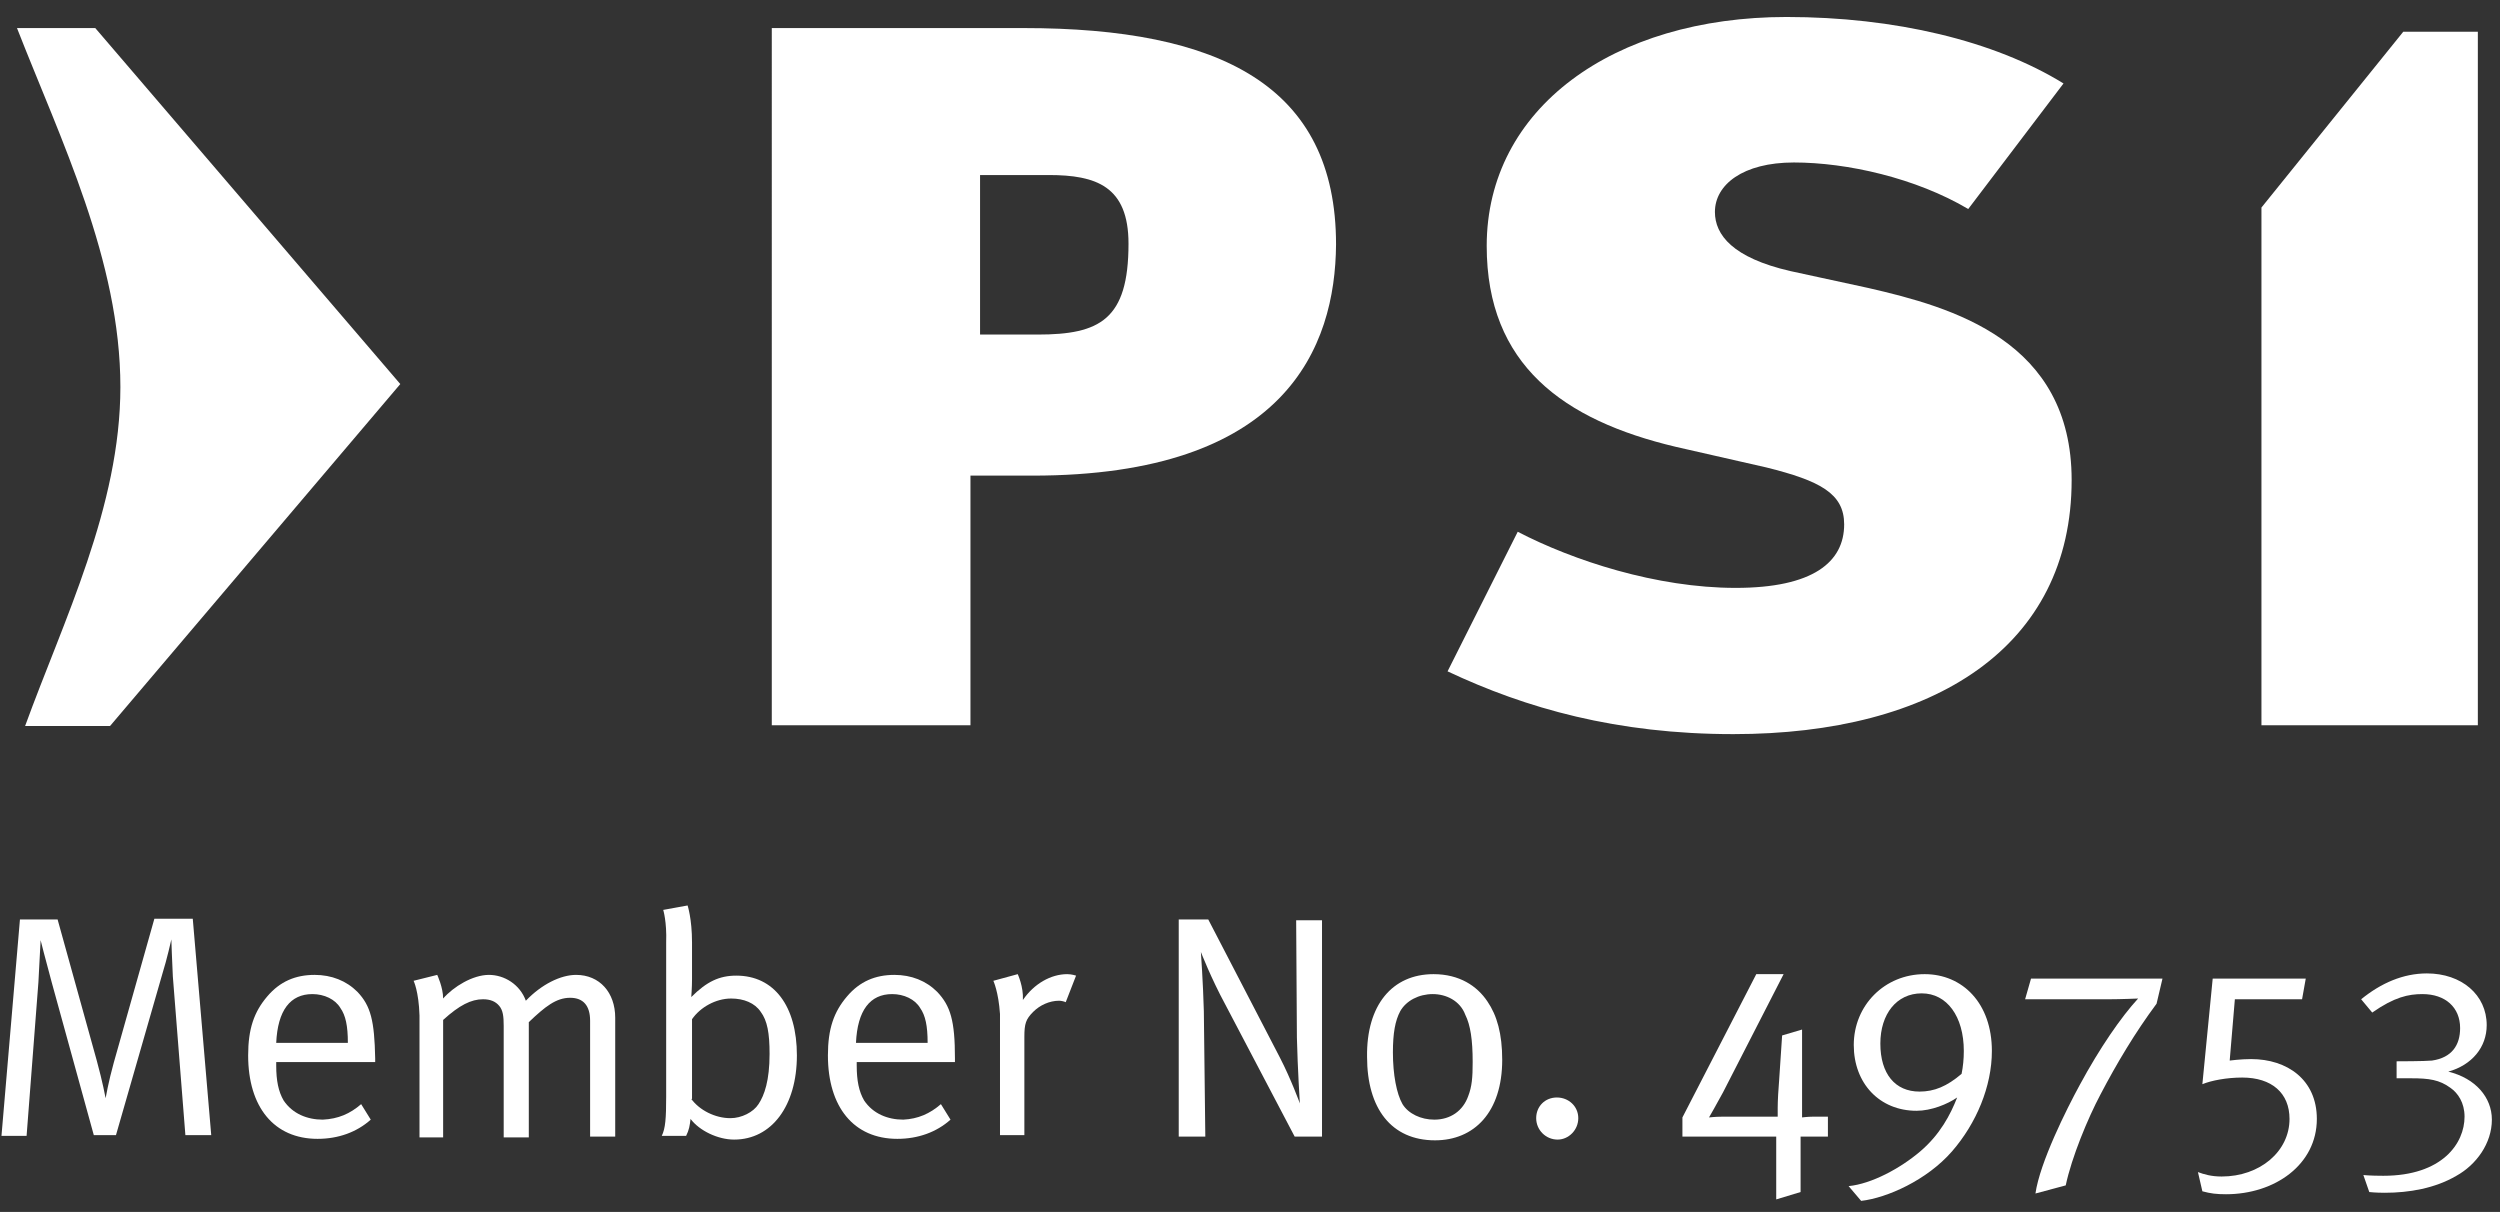
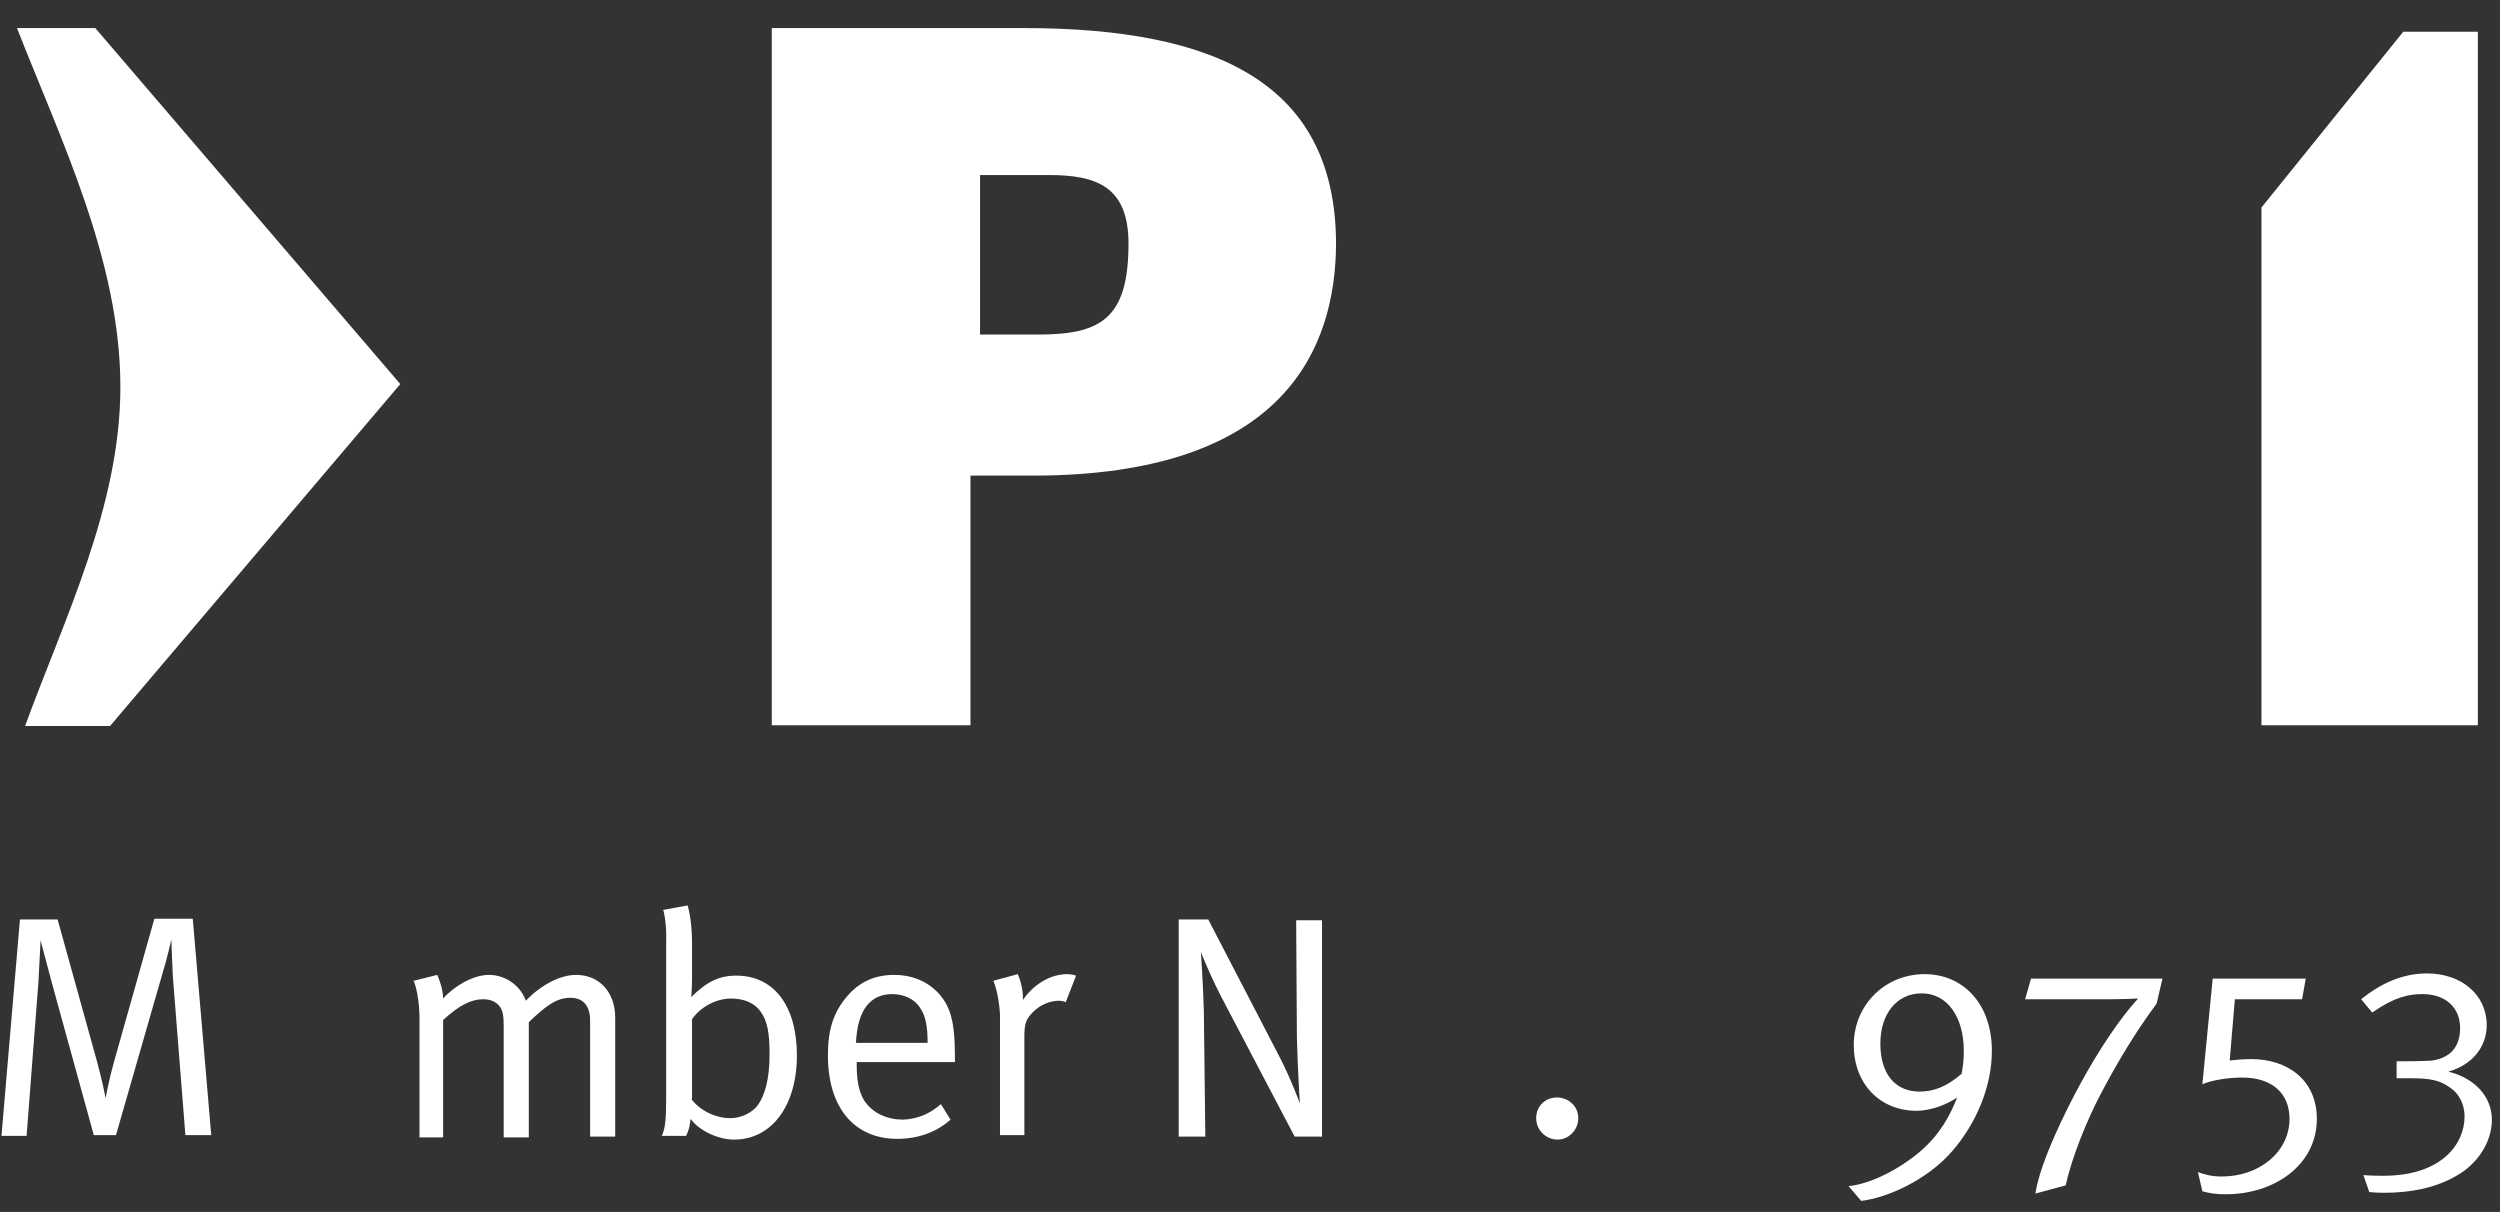
<svg xmlns="http://www.w3.org/2000/svg" version="1.1" id="Tryb_izolacji" x="0px" y="0px" viewBox="0 0 338.5 164.1" style="enable-background:new 0 0 338.5 164.1;" xml:space="preserve">
  <rect x="0" y="0" width="338.5" height="164.1" fill="#333333" stroke="none" />
  <style type="text/css">
	.st0{fill-rule:evenodd;clip-rule:evenodd;fill:#fff;}
</style>
  <g>
    <path class="st0" d="M139.8,64.4h-8.4v33.8h-26.9V3.8h34.1c26.6,0,42.3,7.8,42.3,29.3C180.8,47,174.1,64.4,139.8,64.4z M132.7,23.7   v21.6h7.8c8.4,0,12.3-2,12.3-12.3c0-7.8-4.4-9.3-10.8-9.3H132.7z" />
-     <path class="st0" d="M234.7,99.4c-15.8,0-28.1-3.5-38.7-8.5l9.5-18.9c7.5,3.9,18.8,7.6,29.5,7.6c10.5,0,14.7-3.5,14.7-8.6   c0-4.2-3.3-5.9-10.5-7.7l-12.3-2.8c-15.2-3.6-25.6-11.1-25.6-27.2c0-18.6,17.1-31,40.6-31c14.6,0,28.1,3.2,37.5,9l-12.9,17   c-7.1-4.2-16.4-6.3-23.6-6.3c-6.9,0-10.7,3-10.7,6.7c0,3.1,2.4,6.2,10.2,8L253,39c11.3,2.6,27.5,7.1,27.5,26   C280.5,87.6,261.9,99.4,234.7,99.4z" />
    <path class="st0" d="M3.4,98.3h11.5l39.3-46.3L12.9,3.8H2.3c5.9,15.1,14,31.5,14,48.6C16.3,68.6,8.6,84,3.4,98.3z" />
    <polygon class="st0" points="325.4,4.3 306.2,28.1 306.2,98.2 335.5,98.2 335.5,4.3  " />
    <path class="st0" d="M2.7,124.5h5.1l5.3,19.1c0.8,2.9,1.2,5.1,1.2,5.1s0.4-2.3,1.1-4.8l5.5-19.5h5.2l2.5,29.3h-3.5l-1.7-21.5   c-0.1-1.9-0.2-5-0.2-5s-0.6,2.7-1.2,4.6l-6.3,21.9h-3L7,133c-0.9-3.3-1.5-5.7-1.5-5.7s-0.2,3.9-0.3,5.7l-1.6,20.8H0.2L2.7,124.5z" />
-     <path class="st0" d="M48.9,149.5l1.3,2.1c-1.9,1.7-4.4,2.6-7.2,2.6c-5.9,0-9.4-4.3-9.4-11.3c0-3.6,0.8-5.9,2.6-8   c1.7-2,3.8-2.9,6.4-2.9c2.3,0,4.3,0.8,5.8,2.3c1.8,1.9,2.3,3.9,2.4,9v0.5H37.4v0.5c0,2,0.3,3.5,1,4.7c1.2,1.8,3.2,2.6,5.3,2.6   C45.8,151.5,47.4,150.8,48.9,149.5 M37.4,141.2h9.7c0-2.3-0.3-3.7-1-4.7c-0.7-1.2-2.2-1.9-3.8-1.9   C39.3,134.6,37.6,136.8,37.4,141.2z" />
    <path class="st0" d="M56,132.8l3.2-0.8c0,0,0.8,1.7,0.8,3.2c1.4-1.6,4-3.2,6.2-3.2c2.1,0,4.2,1.3,5,3.5c2.1-2.2,4.7-3.5,6.8-3.5   c3.2,0,5.3,2.4,5.3,5.8v16.1h-3.4v-15.7c0-2-0.9-3.1-2.7-3.1c-1.9,0-3.4,1.2-5.6,3.3v15.6h-3.4v-15.1c0-1.3-0.1-2.1-0.6-2.7   c-0.5-0.6-1.2-0.9-2.2-0.9c-1.6,0-3.2,0.8-5.4,2.8v15.9h-3.2v-16.5C56.7,134.2,56,132.8,56,132.8" />
    <path class="st0" d="M89.8,123.2l3.3-0.6c0,0,0.6,1.8,0.6,5v5c0,1.1-0.1,2.4-0.1,2.4c2.1-2.1,3.8-2.9,6.1-2.9   c5.1,0,8.2,4.1,8.2,10.8c0,6.8-3.4,11.4-8.5,11.4c-2.2,0-4.7-1.2-5.9-2.8c-0.1,0.9-0.2,1.5-0.6,2.3h-3.3c0.5-1,0.6-2.4,0.6-5.3   v-20.9C90.3,124.8,89.8,123.2,89.8,123.2 M93.6,148.8c1.1,1.5,3.2,2.6,5.3,2.6c1.5,0,3.1-0.8,3.8-1.9c0.8-1.2,1.5-3.2,1.5-6.8   c0-2.8-0.3-4.5-1.2-5.7c-0.8-1.2-2.3-1.8-4-1.8c-2.1,0-4.2,1.2-5.3,2.8V148.8z" />
    <path class="st0" d="M127.4,149.5l1.3,2.1c-1.9,1.7-4.4,2.6-7.2,2.6c-5.9,0-9.4-4.3-9.4-11.3c0-3.6,0.8-5.9,2.6-8   c1.7-2,3.8-2.9,6.4-2.9c2.3,0,4.3,0.8,5.8,2.3c1.8,1.9,2.4,3.9,2.4,9v0.5h-13.3v0.5c0,2,0.3,3.5,1,4.7c1.2,1.8,3.2,2.6,5.3,2.6   C124.3,151.5,125.9,150.8,127.4,149.5 M115.9,141.2h9.7c0-2.3-0.3-3.7-1-4.7c-0.7-1.2-2.2-1.9-3.8-1.9   C117.8,134.6,116.1,136.8,115.9,141.2z" />
    <path class="st0" d="M134.5,132.8l3.3-0.9c0,0,0.8,1.7,0.7,3.5c1.5-2.2,3.8-3.5,6-3.5c0.6,0,1.2,0.2,1.2,0.2l-1.4,3.6   c-0.2-0.1-0.6-0.2-0.9-0.2c-1.3,0-2.6,0.6-3.5,1.5c-1,1-1.2,1.6-1.2,3.4v13.3h-3.3v-16.4C135.2,134.3,134.5,132.8,134.5,132.8" />
    <path class="st0" d="M159.5,124.5h4.1l9.7,18.7c1.5,2.9,2.7,6.2,2.7,6.2s-0.3-4.7-0.4-8.9l-0.1-15.9h3.5v29.3h-3.7l-9.4-17.9   c-1.9-3.5-3.3-7.1-3.3-7.1s0.3,4.2,0.4,8l0.2,17h-3.6V124.5z" />
-     <path class="st0" d="M194.1,131.9c3.5,0,5.9,1.6,7.3,3.7c1.3,1.9,2,4.4,2,7.9c0,7.1-3.8,10.9-9.1,10.9c-5.9,0-9.2-4.3-9.2-11.3   C185,136.1,188.5,131.9,194.1,131.9 M194,134.6c-1.9,0-3.6,0.9-4.4,2.3c-0.7,1.3-1,3-1,5.6c0,3,0.5,5.6,1.3,7   c0.8,1.3,2.5,2.1,4.3,2.1c2.2,0,3.9-1.2,4.6-3.2c0.5-1.3,0.6-2.5,0.6-4.6c0-3-0.3-5-1-6.4C197.7,135.5,195.8,134.6,194,134.6z" />
    <path class="st0" d="M210.8,148.6c1.6,0,2.9,1.2,2.9,2.8c0,1.6-1.3,2.9-2.8,2.9c-1.6,0-2.9-1.3-2.9-2.9   C208,149.8,209.2,148.6,210.8,148.6" />
-     <path class="st0" d="M237.8,131.9h3.7l-8.2,16c-0.8,1.5-1.9,3.4-1.9,3.4s0.9-0.1,1.7-0.1h7.6v-1.2c0-0.9,0.1-2.7,0.2-3.8l0.4-6   l2.7-0.8v8.6c0,2.2,0,3.3,0,3.3s0.8-0.1,1.4-0.1h2.1v2.7H245c-0.5,0-1.2,0-1.2,0s0,0.7,0,1.2v6.3l-3.3,1v-6.8c0-0.5,0-1.7,0-1.7   s-1.2,0-1.7,0h-11v-2.6L237.8,131.9z" />
    <path class="st0" d="M250.3,160.6c3.1-0.3,7-2.4,9.7-4.7c2.7-2.3,4.1-5,5-7.3c-1.3,0.9-3.5,1.8-5.5,1.8c-5,0-8.5-3.7-8.5-8.9   c0-5.4,4.2-9.6,9.6-9.6c5.1,0,9.1,3.9,9.1,10.4c0,4.8-2.1,9.8-5.4,13.6c-3.4,3.9-8.8,6.3-12.3,6.7L250.3,160.6z M265.6,145.4   c0.2-1,0.3-2,0.3-3.1c0-4.7-2.3-7.8-5.7-7.8c-3.4,0-5.6,2.8-5.6,6.8c0,4.1,2,6.5,5.3,6.5C261.9,147.8,263.6,147.1,265.6,145.4z" />
    <path class="st0" d="M274.2,135.3l0.8-2.8h17.8l-0.8,3.4c-2.9,3.9-5.4,8.1-7.6,12.3c-1.7,3.2-3.9,8.5-4.7,12.3l-4.1,1.1   c0.6-4.2,4.2-11.4,6-14.7c2.7-5,5.6-9.2,7.9-11.7c0,0-2.4,0.1-3.9,0.1H274.2z" />
    <path class="st0" d="M299.6,132.5h12.6l-0.5,2.8h-9.1l-0.7,8.3c0,0,1.5-0.2,2.9-0.2c4.9,0,8.9,2.8,8.9,8.1   c0,6.2-5.7,10.2-12.3,10.2c-1.3,0-2.1-0.1-3.2-0.4l-0.6-2.6c0.8,0.3,1.8,0.6,3.2,0.6c5.2,0,9.2-3.4,9.2-7.8c0-3.5-2.4-5.6-6.4-5.6   c-2.1,0-4.2,0.4-5.4,0.9L299.6,132.5z" />
    <path class="st0" d="M324.6,143.7c0,0,3.7,0,4.7-0.1c2.7-0.4,3.8-2.1,3.8-4.4c0-2.8-2-4.6-5.1-4.6c-1.9,0-3.8,0.4-6.8,2.5l-1.5-1.8   c2.7-2.2,5.7-3.5,8.9-3.5c4.7,0,8.1,2.9,8.1,7c0,3-2,5.4-5.2,6.3c3.7,0.9,5.9,3.5,5.9,6.5c0,3.2-2.1,6.1-4.8,7.6   c-2.9,1.7-6.4,2.3-9.7,2.3c-1.3,0-2.1-0.1-2.1-0.1l-0.8-2.3c0,0,0.9,0.1,2.7,0.1c8,0,11-4.4,11-8c0-1.9-0.9-3.2-1.9-3.9   c-1.5-1.1-2.9-1.3-5.3-1.3h-2V143.7z" />
  </g>
</svg>